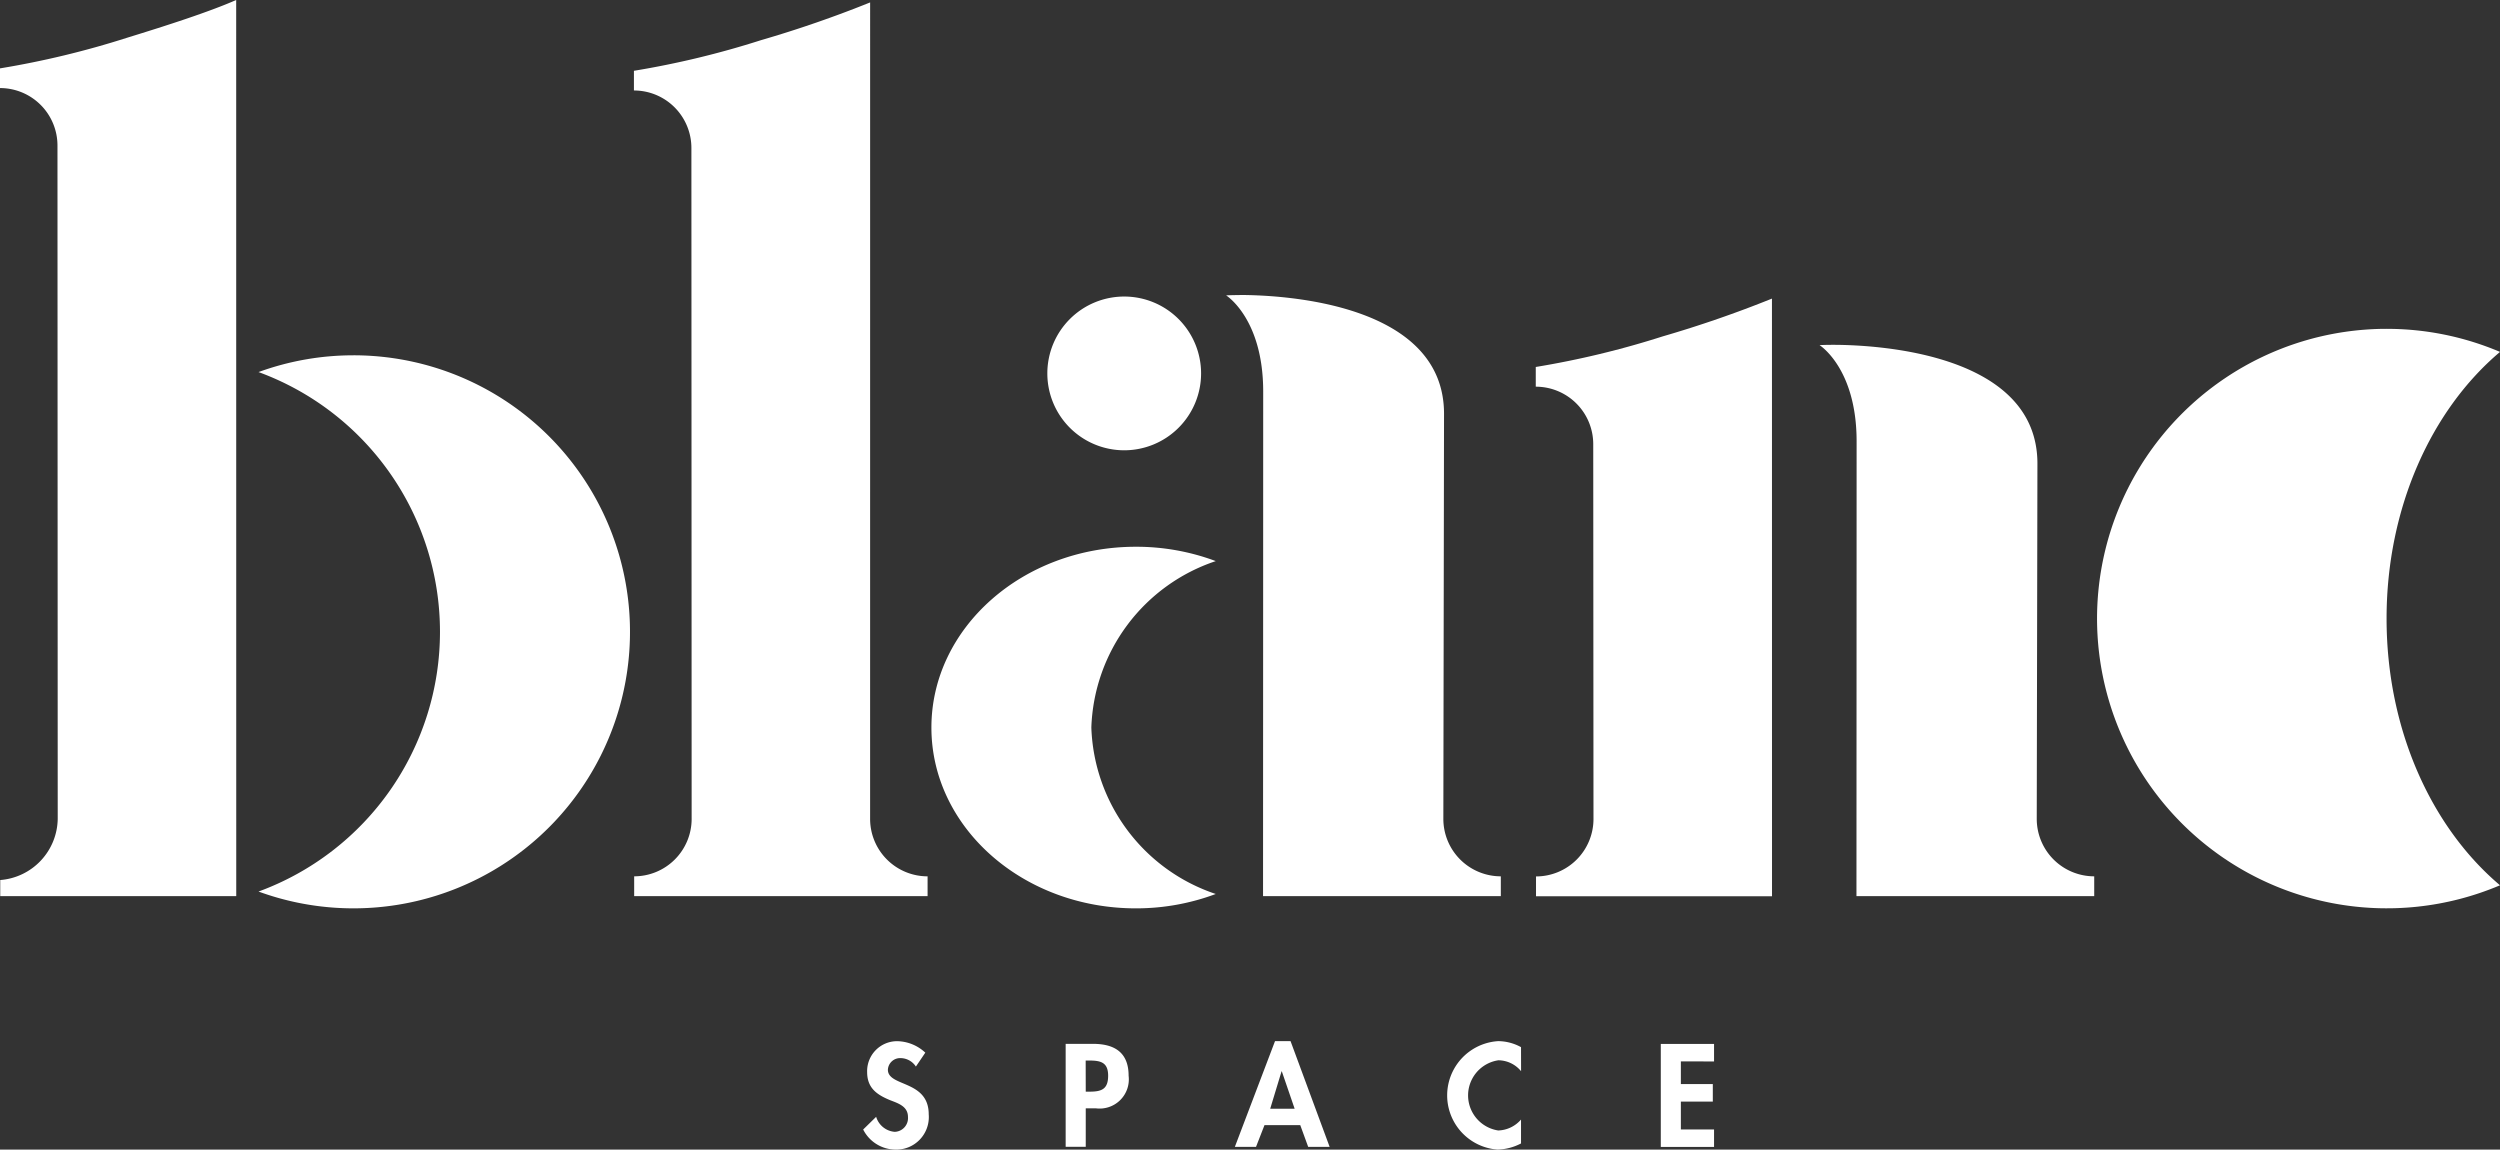
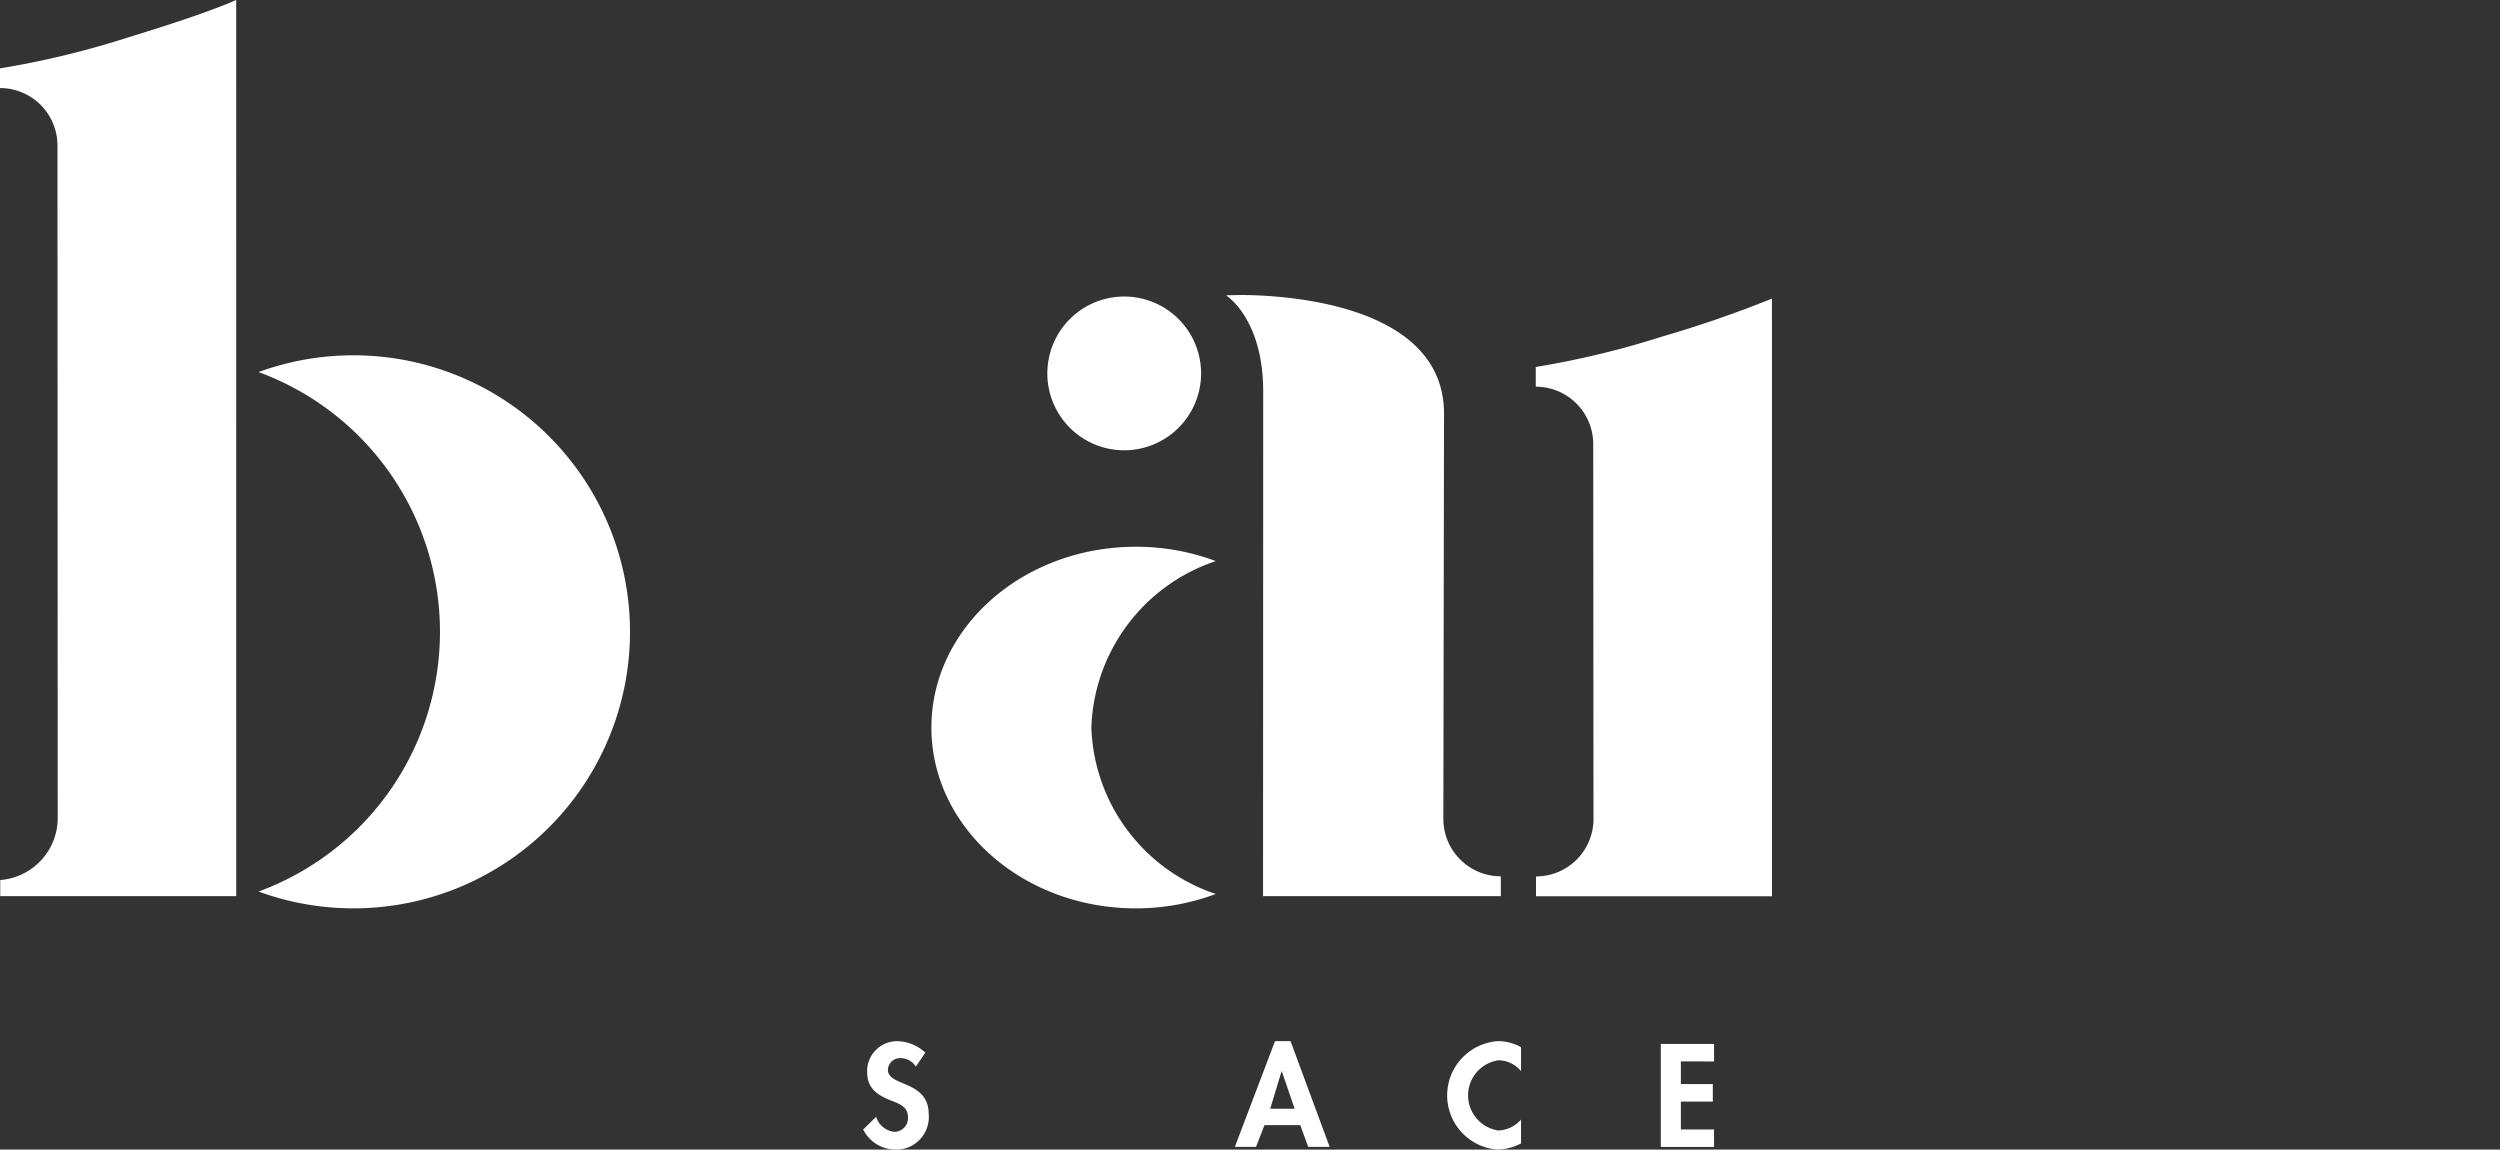
<svg xmlns="http://www.w3.org/2000/svg" id="Group_509" data-name="Group 509" width="132.066" height="60.73" viewBox="0 0 132.066 60.73">
  <rect x="0" y="0" width="132.066" height="60.73" fill="#333333" stroke="none" />
  <defs>
    <clipPath id="clip-path">
      <rect id="Rectangle_397" data-name="Rectangle 397" width="132.066" height="60.73" fill="#fff" />
    </clipPath>
  </defs>
  <g id="Group_508" data-name="Group 508" clip-path="url(#clip-path)">
-     <path id="Path_359" data-name="Path 359" d="M3436.532,536.522a15.306,15.306,0,1,0,5.993,29.395c-3.615-3.05-5.993-8.221-5.993-14.088s2.377-11.038,5.993-14.088a15.262,15.262,0,0,0-5.993-1.218" transform="translate(-3310.458 -519.151)" fill="#fff" />
    <path id="Path_360" data-name="Path 360" d="M12.477,0C11.039.63,8.852,1.336,6.71,1.995A47.038,47.038,0,0,1,0,3.612V4.652A3.036,3.036,0,0,1,3.036,7.688l.013,35.569h0A3.29,3.29,0,0,1,.013,46.489v.851H12.48Z" fill="#fff" />
-     <path id="Path_361" data-name="Path 361" d="M1046.829,3.948a61.028,61.028,0,0,1-5.768,1.995,47.036,47.036,0,0,1-6.71,1.617V8.6a3.036,3.036,0,0,1,3.036,3.036l.013,35.441h0a3.036,3.036,0,0,1-3.036,3.036v1.047h15.5V50.114a3.036,3.036,0,0,1-3.036-3.036h0Z" transform="translate(-1000.863 -3.82)" fill="#fff" />
    <path id="Path_362" data-name="Path 362" d="M1712.938,483.851a4.061,4.061,0,1,0,4.061,4.061,4.061,4.061,0,0,0-4.061-4.061" transform="translate(-1653.55 -468.186)" fill="#fff" />
    <path id="Path_363" data-name="Path 363" d="M2001.257,481.455c-.448,0-.713.016-.713.016s1.959,1.219,1.959,5.078h0c0,5.03-.008,26.658-.008,26.658h12.561v-1.047a3.036,3.036,0,0,1-3.036-3.036h0l.036-21.4c0-5.814-8.42-6.274-10.8-6.274" transform="translate(-1935.773 -465.867)" fill="#fff" />
    <path id="Path_364" data-name="Path 364" d="M1528.319,901.616a9.612,9.612,0,0,1,6.573-8.792,11.979,11.979,0,0,0-4.222-.758c-5.962,0-10.8,4.276-10.8,9.551s4.833,9.551,10.8,9.551a11.979,11.979,0,0,0,4.222-.759,9.612,9.612,0,0,1-6.573-8.792" transform="translate(-1470.667 -863.183)" fill="#fff" />
-     <path id="Path_365" data-name="Path 365" d="M2969.495,562.616c-.448,0-.713.016-.713.016s1.959,1.219,1.959,5.078h0c0,5.03-.008,24.03-.008,24.03h12.56v-1.047a3.036,3.036,0,0,1-3.036-3.036h0l.036-18.767c0-5.814-8.42-6.274-10.8-6.274" transform="translate(-2872.663 -544.4)" fill="#fff" />
    <path id="Path_366" data-name="Path 366" d="M2518.285,487.2a60.984,60.984,0,0,1-5.768,1.995,47.051,47.051,0,0,1-6.709,1.617v1.041a3.036,3.036,0,0,1,3.036,3.036l.013,19.8h0a3.036,3.036,0,0,1-3.036,3.036v1.047h12.467Z" transform="translate(-2424.679 -471.426)" fill="#fff" />
    <path id="Path_367" data-name="Path 367" d="M1411.151,1700.147a.979.979,0,0,0-.815-.447.648.648,0,0,0-.664.613c0,.916,2.157.534,2.157,2.359a1.72,1.72,0,0,1-1.789,1.861,1.928,1.928,0,0,1-1.674-1.061l.686-.671a1.117,1.117,0,0,0,.981.794.727.727,0,0,0,.7-.786c0-.563-.52-.721-.945-.887-.7-.289-1.212-.642-1.212-1.486a1.583,1.583,0,0,1,1.587-1.63,2.233,2.233,0,0,1,1.486.606Z" transform="translate(-1362.768 -1643.804)" fill="#fff" />
-     <path id="Path_368" data-name="Path 368" d="M1739.9,1708.7h-1.061v-5.44h1.443c1.14,0,1.883.454,1.883,1.688a1.543,1.543,0,0,1-1.739,1.717h-.526Zm0-2.915h.216c.628,0,.967-.137.967-.844s-.4-.8-1-.8h-.187Z" transform="translate(-1682.544 -1648.117)" fill="#fff" />
    <path id="Path_369" data-name="Path 369" d="M2016.3,1703.242l-.447,1.147h-1.118l2.121-5.584h.822l2.064,5.584h-1.133l-.418-1.147Zm.916-2.843h-.014l-.6,1.977h1.292Z" transform="translate(-1949.502 -1643.804)" fill="#fff" />
    <path id="Path_370" data-name="Path 370" d="M2365.38,1700.392a1.568,1.568,0,0,0-1.2-.577,1.875,1.875,0,0,0-.008,3.708,1.66,1.66,0,0,0,1.205-.577v1.262a2.85,2.85,0,0,1-1.234.325,2.871,2.871,0,0,1,.022-5.729,2.528,2.528,0,0,1,1.212.317Z" transform="translate(-2285.027 -1643.804)" fill="#fff" />
    <path id="Path_371" data-name="Path 371" d="M2710.852,1704.186v1.2h1.688v.924h-1.688v1.472h1.753v.924h-2.813v-5.44h2.813v.924Z" transform="translate(-2622.058 -1648.117)" fill="#fff" />
    <path id="Path_372" data-name="Path 372" d="M426.824,579.757a14.571,14.571,0,0,0-5.016.885,14.613,14.613,0,0,1,0,27.442,14.608,14.608,0,1,0,5.016-28.328" transform="translate(-408.151 -560.987)" fill="#fff" />
  </g>
</svg>